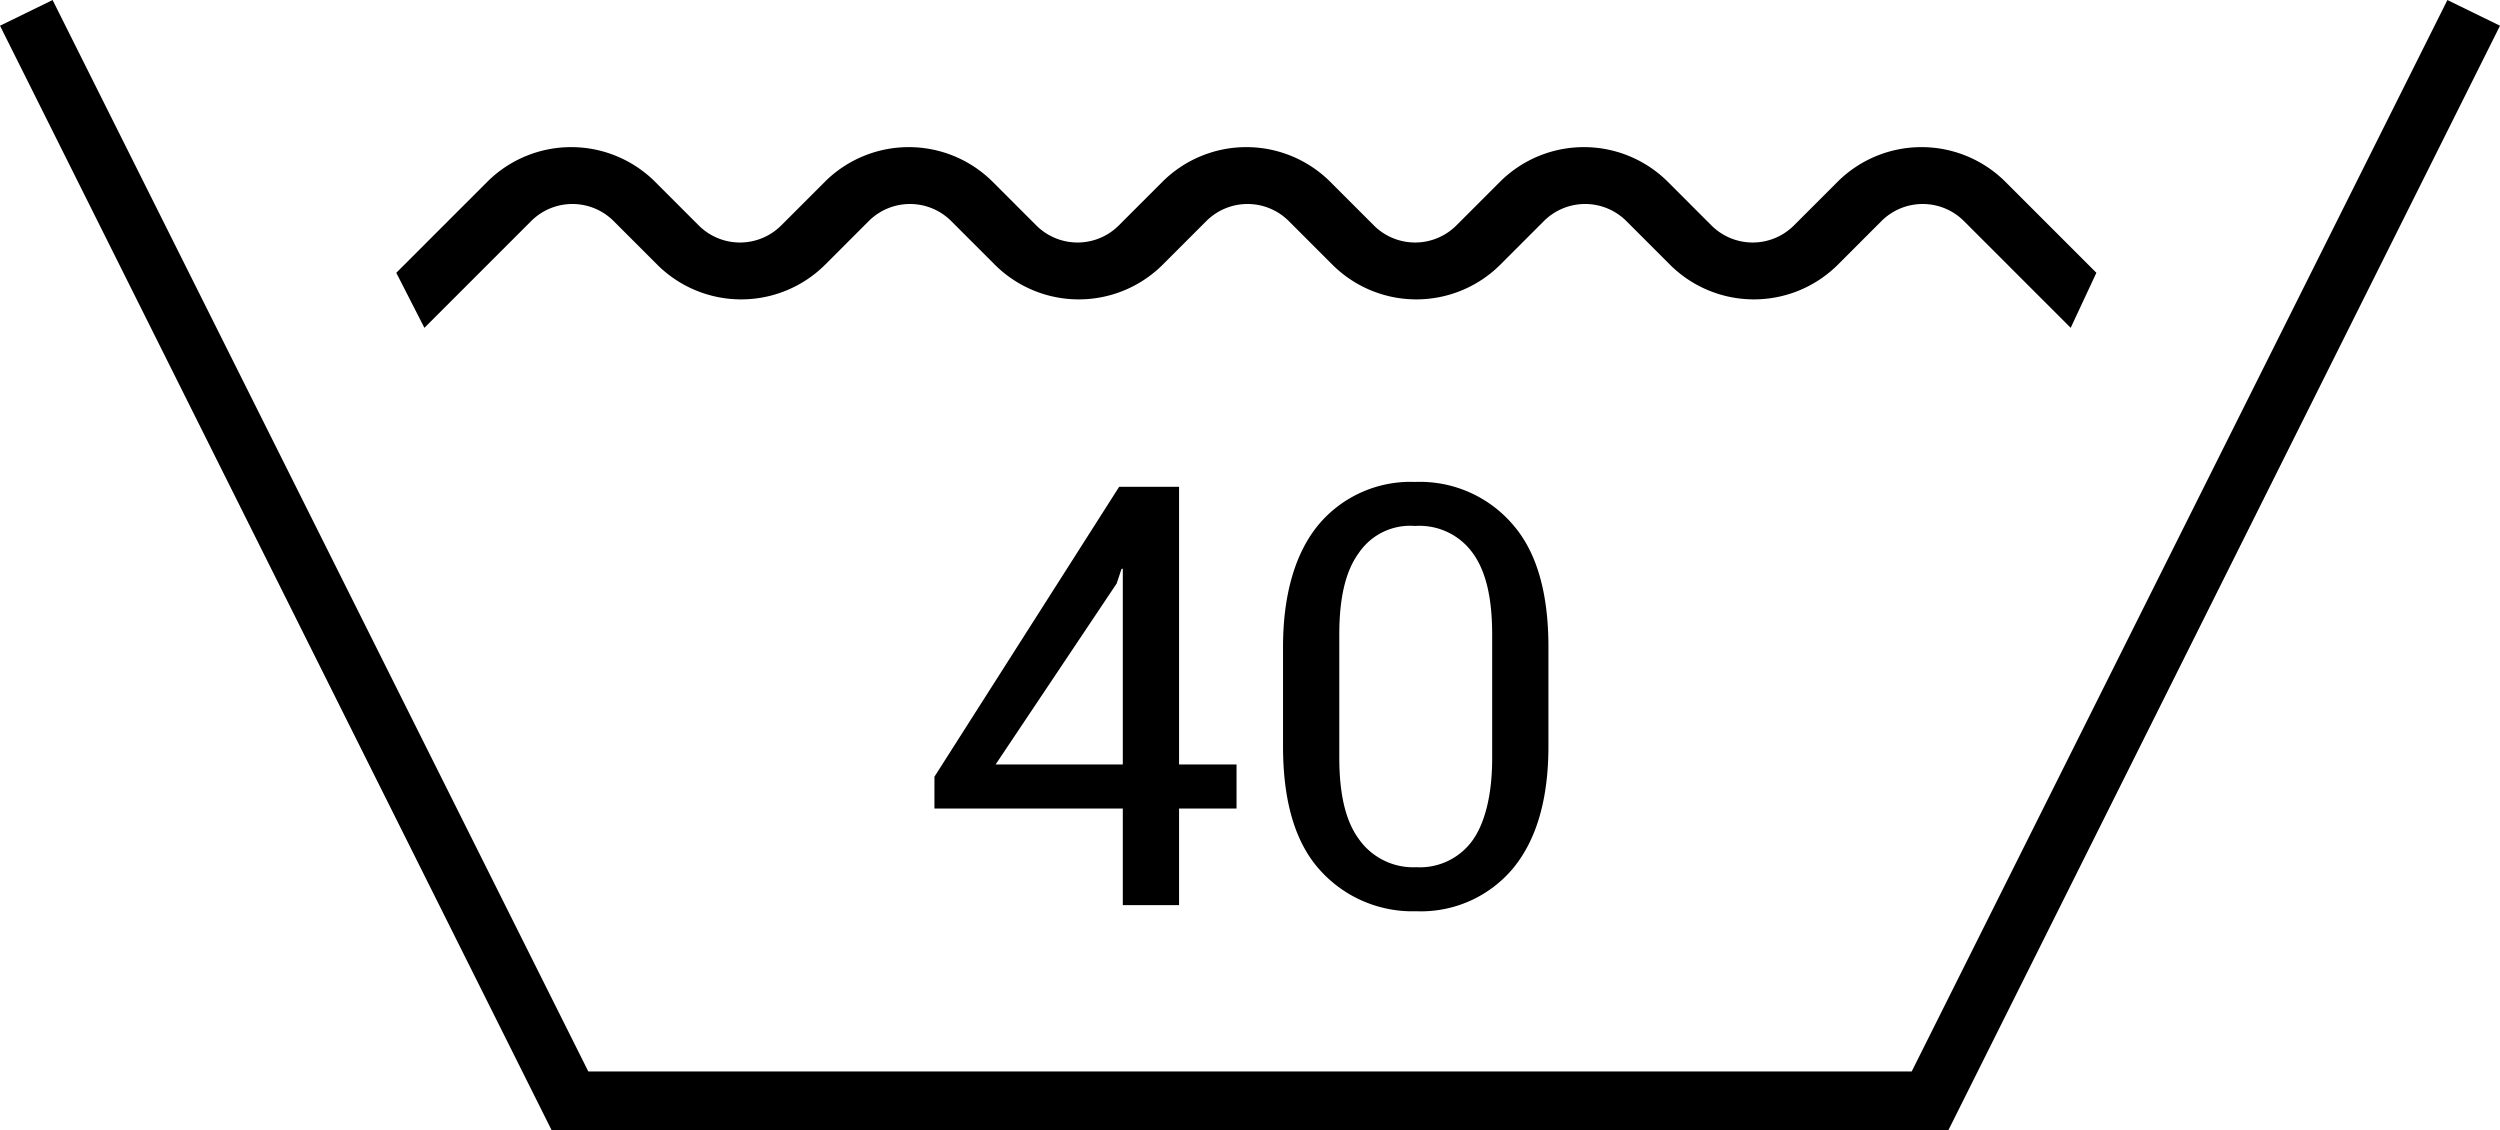
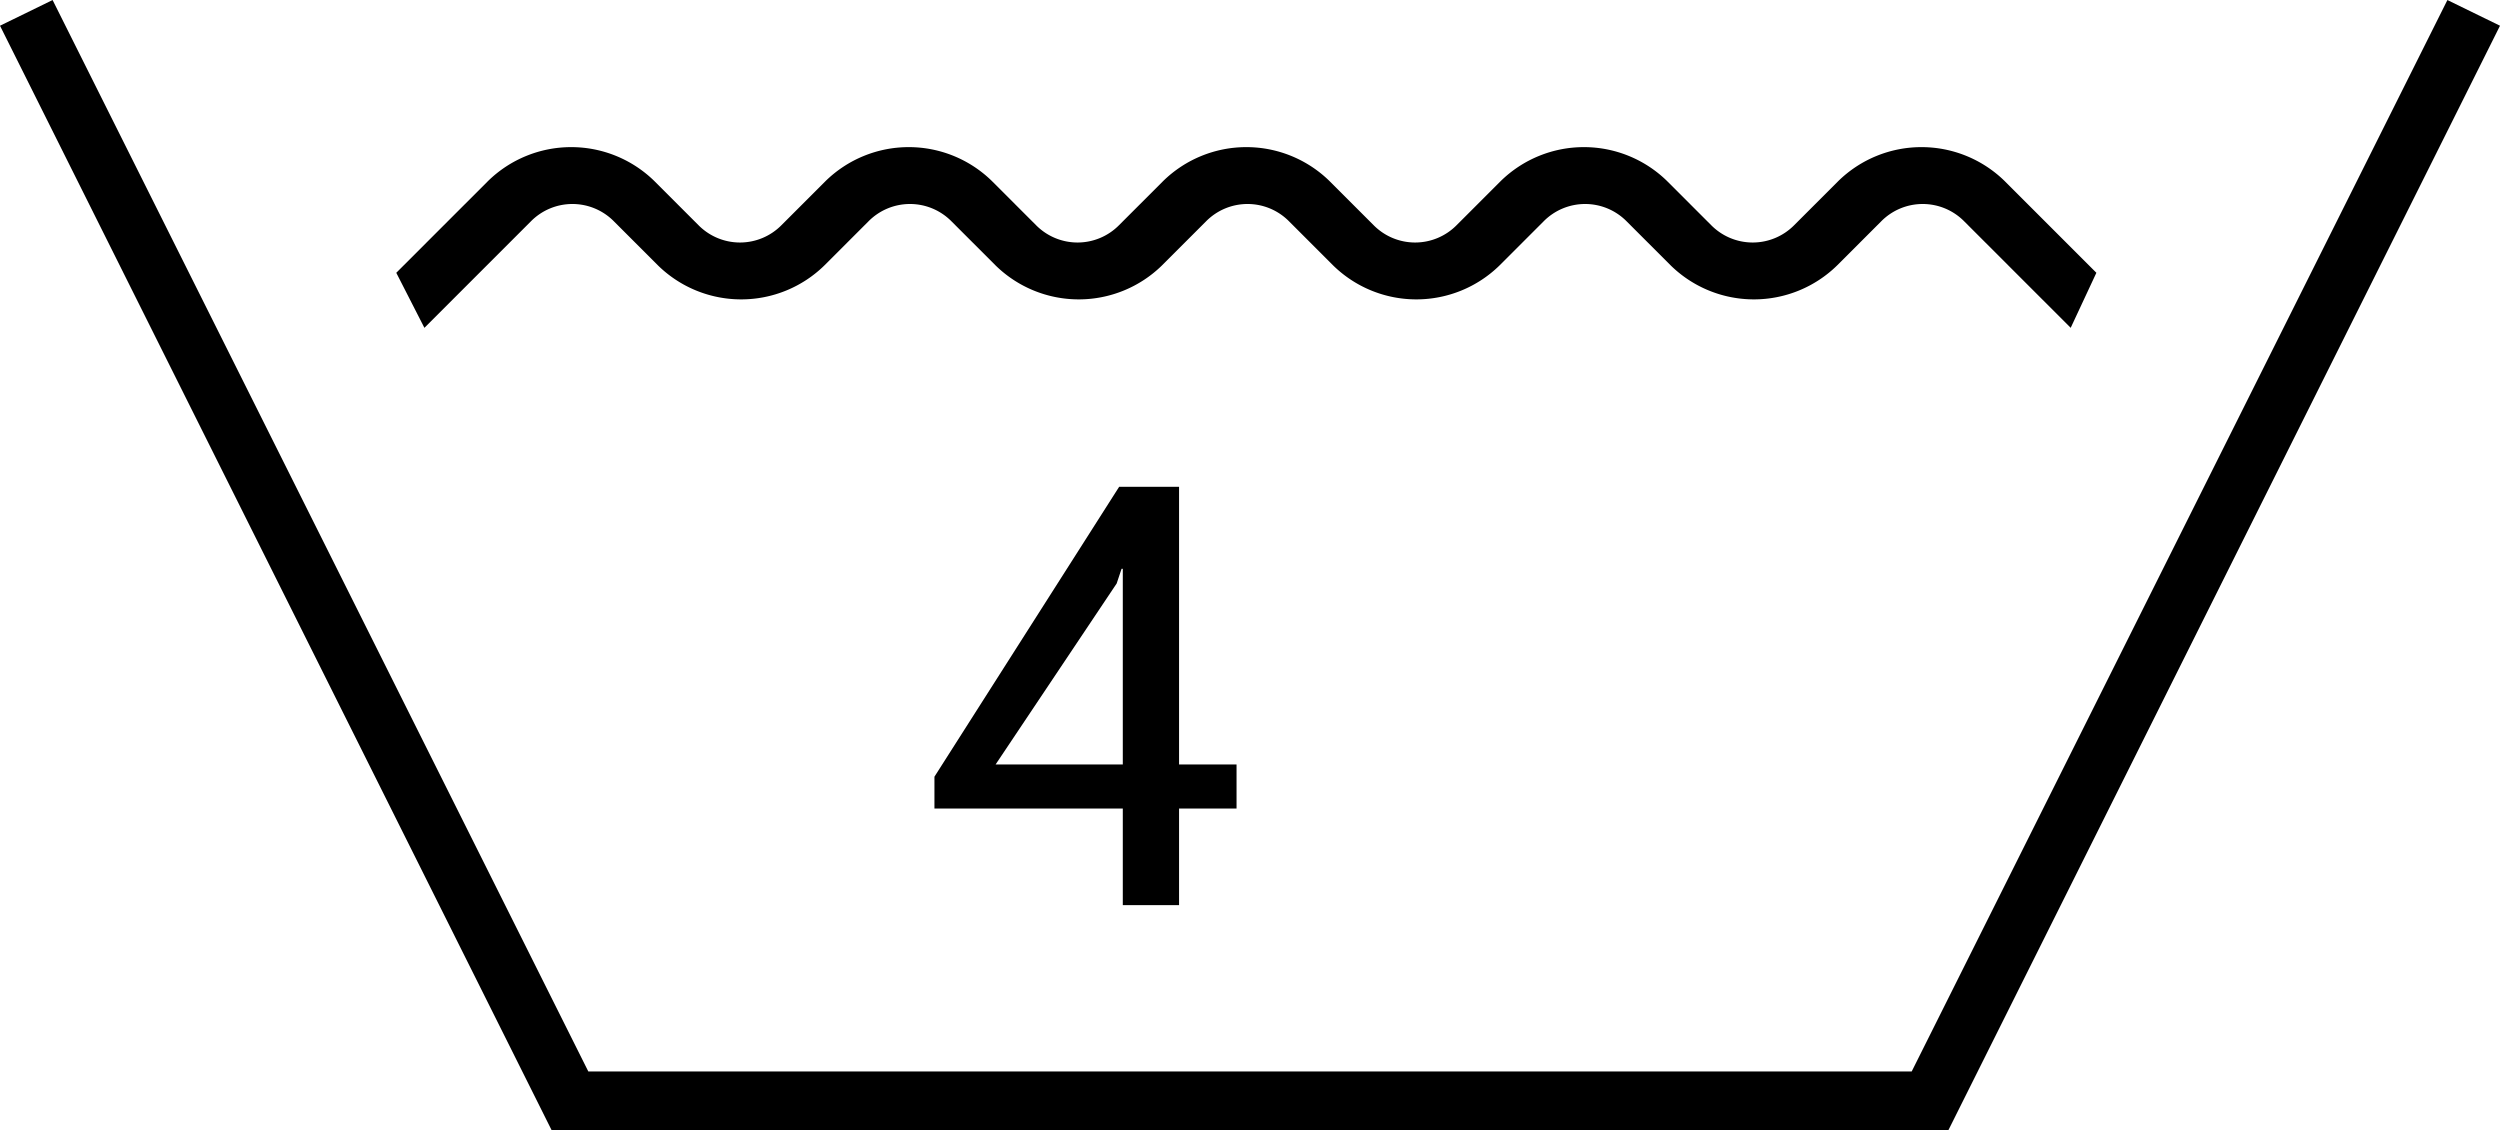
<svg xmlns="http://www.w3.org/2000/svg" id="_40_" data-name="40º" width="72.11mm" height="32.6mm" viewBox="0 0 204.4 92.4">
  <title>Tootal_Iconen_Wash40</title>
  <g>
    <polygon points="159.3 92.4 45.1 92.4 0 2.1 4.3 0 48.1 87.6 156.3 87.6 200.1 0 204.4 2.1 159.3 92.4" />
    <g>
      <path d="M96.4,62.5h4.7v3.6H96.4V74H91.8V66.1H76.4V63.5L91.5,39.8h4.9Zm-15,0H91.8v-16h-.1l-.4,1.2Z" transform="translate(0 0)" />
-       <path d="M126.6,61c0,4.4-1,7.7-2.9,10a9.81,9.81,0,0,1-7.9,3.5,10.16,10.16,0,0,1-8-3.5c-2-2.3-2.9-5.7-2.9-10V52.9c0-4.3,1-7.7,2.9-10a9.81,9.81,0,0,1,7.9-3.5,10,10,0,0,1,8,3.5c2,2.3,2.9,5.7,2.9,10ZM122,51.9c0-3-.5-5.2-1.6-6.7a5.36,5.36,0,0,0-4.7-2.2,5.07,5.07,0,0,0-4.6,2.2c-1.1,1.5-1.6,3.7-1.6,6.7v10c0,3,.5,5.2,1.6,6.7a5.44,5.44,0,0,0,4.7,2.3,5.3,5.3,0,0,0,4.6-2.2c1-1.4,1.6-3.7,1.6-6.7Z" transform="translate(0 0)" />
    </g>
  </g>
  <path d="M169.3,26.8l-8.7-8.7a4.77,4.77,0,0,0-6.8,0l-3.6,3.6a9.72,9.72,0,0,1-13.6,0L133,18.1a4.77,4.77,0,0,0-6.8,0l-3.6,3.6a9.72,9.72,0,0,1-13.6,0l-3.6-3.6a4.77,4.77,0,0,0-6.8,0L95,21.7a9.72,9.72,0,0,1-13.6,0l-3.6-3.6a4.77,4.77,0,0,0-6.8,0l-3.6,3.6a9.72,9.72,0,0,1-13.6,0l-3.6-3.6a4.77,4.77,0,0,0-6.8,0l-8.7,8.7-2.3-4.5,7.5-7.5a9.72,9.72,0,0,1,13.6,0l3.6,3.6a4.77,4.77,0,0,0,6.8,0l3.6-3.6a9.72,9.72,0,0,1,13.6,0l3.6,3.6a4.77,4.77,0,0,0,6.8,0l3.6-3.6a9.72,9.72,0,0,1,13.6,0l3.6,3.6a4.77,4.77,0,0,0,6.8,0l3.6-3.6a9.72,9.72,0,0,1,13.6,0l3.6,3.6a4.77,4.77,0,0,0,6.8,0l3.6-3.6a9.72,9.72,0,0,1,13.6,0l7.5,7.5Z" transform="translate(0 0)" />
</svg>